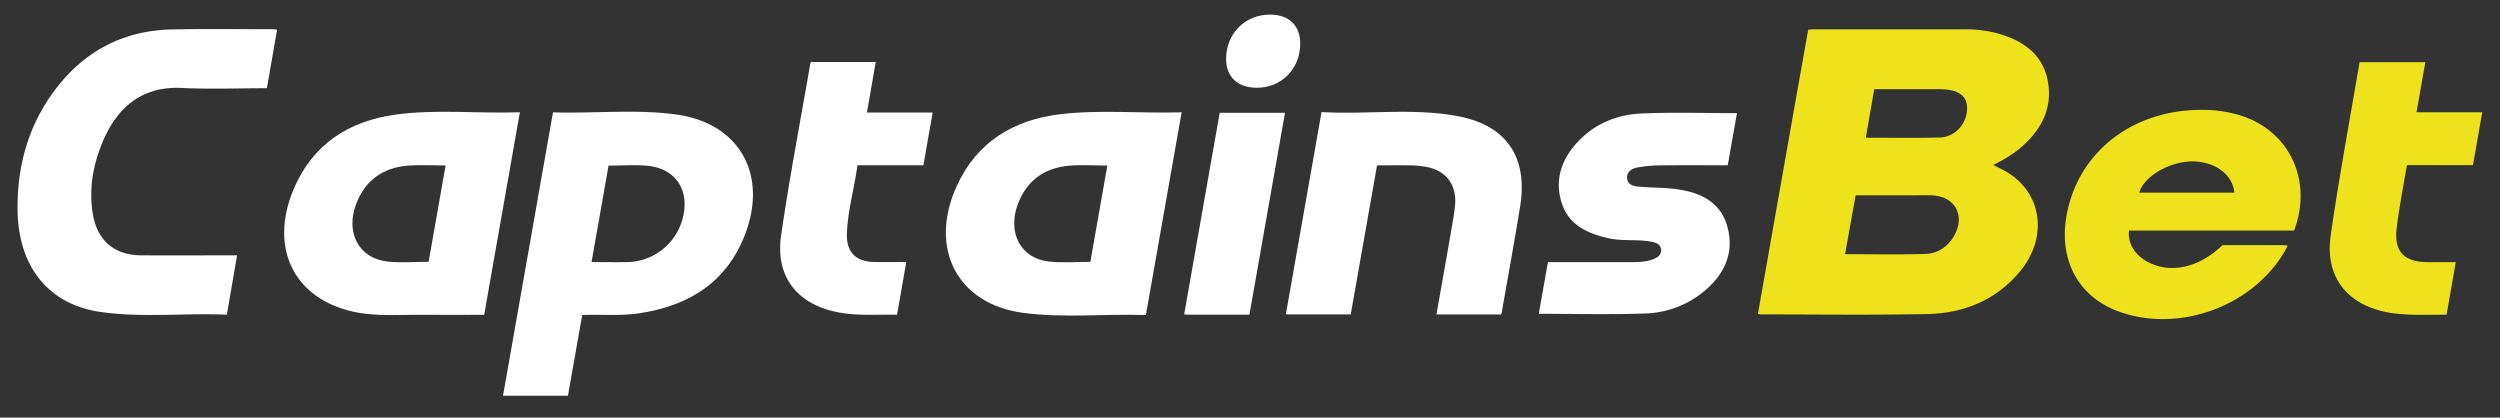
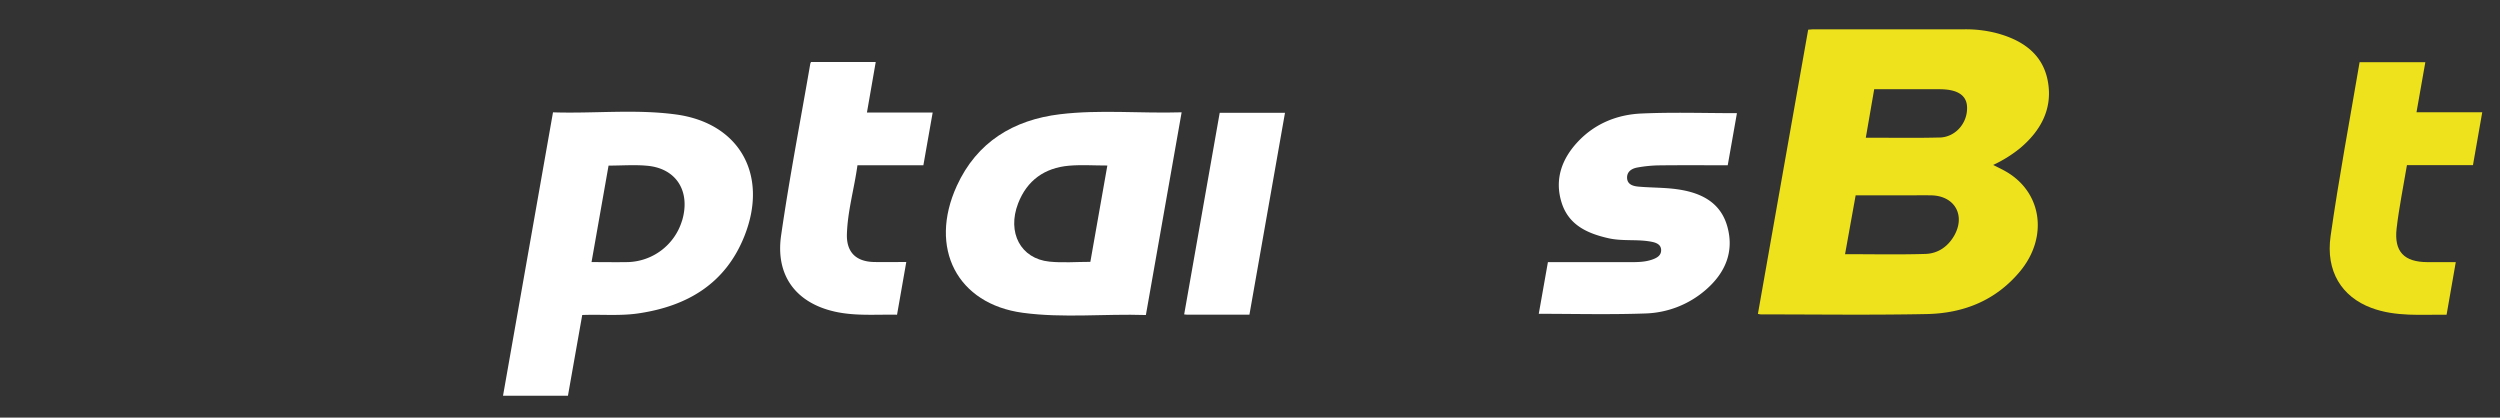
<svg xmlns="http://www.w3.org/2000/svg" viewBox="110.4 664.8 1293 216" data-name="Слой 1" id="Слой_1" style="max-height: 500px" width="1293" height="216">
  <rect x="110.4" y="664.8" width="1293" height="216" fill="#333333" stroke="none" />
  <defs>
    <style>
      .cls-1 {
        fill: #ede21b;
      }

      .cls-2 {
        fill: #fff;
      }
    </style>
  </defs>
  <g>
    <path d="M1360.21,722.88h34c-1.63,9.31-3.19,18.2-4.79,27.32h-34.15c-1.87,11.21-4.08,21.92-5.34,32.73-1.39,12,3.87,17.38,15.86,17.44,4.74,0,9.49,0,14.74,0-1.61,9.2-3.16,18.08-4.76,27.21-13.16-.16-26.3,1.17-38.91-3.54-15.28-5.71-23.68-18.92-21.08-37.12,4.27-30,9.89-59.88,15-89.95h34C1363.22,705.59,1361.75,714.06,1360.21,722.88Z" class="cls-1" />
-     <path d="M1271.34,725.24c23.93,8.68,35,33.88,25.57,58.78h-85.37c-.86,6.45,3.08,12.87,9.92,16.37,11.87,6.09,26.18,2.85,38.45-8.8h32a13.85,13.85,0,0,1,1.68.27c-.7,1.3-1.25,2.42-1.89,3.49-16.5,27.67-53.34,41.31-84,31.1-24.51-8.18-34.93-31.15-26.47-58.4,8.84-28.45,35.58-46.64,68.11-46.41A65,65,0,0,1,1271.34,725.24Zm-54.51,39.21H1266c-.77-8.65-8.64-15.14-19.28-16.07C1234.33,747.3,1219.4,755.34,1216.83,764.45Z" class="cls-1" />
    <path d="M1169.56,706.94c2.55,14.07-3.64,25.46-14.35,34.48a66.6,66.6,0,0,1-13.94,8.69c2.48,1.27,4.62,2.26,6.65,3.43,18.71,10.81,21.86,34,7.24,51.61-12.6,15.15-29.3,21.7-48.29,22.08-28.55.57-57.12.17-85.68.18a12,12,0,0,1-1.6-.26c8.65-49,17.29-97.9,26-147,1.06-.07,2-.19,2.94-.19h77.89a63.93,63.93,0,0,1,16.7,2C1156.4,685.54,1167,692.68,1169.56,706.94Zm-56,29c8.32-.23,14.53-7.58,14.2-15.83q-.36-9.15-14.25-9.16h-33.78c-1.49,8.65-2.89,16.71-4.34,25.08C1088.5,736,1101,736.25,1113.56,735.91Zm7.36,51.07c6.3-10.68.54-21-11.81-21.18-4.11-.06-8.22,0-12.34,0h-26.63c-1.87,10.37-3.66,20.32-5.48,30.43,14,0,27.89.29,41.71-.13C1112.58,795.89,1117.65,792.52,1120.92,787Z" class="cls-1" />
    <path d="M1008.74,723.33c-1.56,8.85-3.13,17.76-4.76,26.95-12,0-23.84-.09-35.71.05a69.2,69.2,0,0,0-10.93,1.09c-2.92.5-5.57,2.08-5.41,5.47s3.2,4.19,5.89,4.43c6.56.58,13.2.44,19.71,1.32,12.13,1.65,22.64,6.44,26.24,19.3,3.67,13.1-1.12,24.07-11.12,32.74a49.86,49.86,0,0,1-31.46,12.25c-18.24.64-36.51.17-54.94.17q2.31-13,4.73-26.72h42.29c4,0,8,0,11.85-1.4,2.33-.84,4.51-2.09,4.42-4.93s-2.58-3.75-5-4.22c-7.35-1.42-14.9-.15-22.26-1.82-11-2.49-20.63-6.89-24.23-18.47-3.75-12,.13-22.66,8.54-31.56,8.82-9.33,20.26-13.91,32.73-14.47C975.74,722.77,992.19,723.33,1008.74,723.33Z" class="cls-2" />
-     <path d="M864.64,724.93c25,4.78,36,21.2,32,46.5-3,18.45-6.37,36.83-9.59,55.24a3.48,3.48,0,0,1-.38.77H853.34c2.4-13.63,4.8-27.09,7.14-40.57.9-5.21,1.92-10.43,2.45-15.68,1.12-11.19-5-18.77-16.19-20.3a53.81,53.81,0,0,0-6.46-.57c-5.83-.08-11.66,0-17.68,0-4.54,25.75-9.06,51.35-13.6,77.08H775.44c6.14-34.8,12.26-69.51,18.45-104.63C817.58,724.13,841.31,720.47,864.64,724.93Z" class="cls-2" />
-     <path d="M767.47,672.35c9.72.08,15.51,5.81,15.41,15.24-.15,13-9.82,22.66-22.55,22.6-9.85-.05-15.81-5.68-15.79-14.92C744.56,682.1,754.42,672.24,767.47,672.35Z" class="cls-2" />
    <path d="M741.23,723.14H775L756.6,827.56H724.43c-.42,0-.84-.08-1.58-.15Q732.06,775.14,741.23,723.14Z" class="cls-2" />
    <path d="M658.59,723.89c20.73-2.5,41.68-.35,62.95-1L703.05,827.73c-21.32-.71-42.61,1.68-63.63-1.15-34-4.57-48.86-33.44-34.17-65.63C615.63,738.22,634.62,726.79,658.59,723.89Zm15.74,76.34c2.92-16.55,5.82-33,8.79-49.82-6.87,0-13.39-.46-19.82.09-12.61,1.09-21.74,7.58-26.33,19.5-5.83,15.13,1.37,28.61,16.17,30.11C660.09,800.81,667.16,800.23,674.33,800.23Z" class="cls-2" />
    <path d="M558.78,723h34c-1.63,9.22-3.2,18.15-4.81,27.28H553.87c-1.63,12-5.09,23.6-5.45,35.62-.28,9.36,4.74,14.23,14.09,14.41,5.39.11,10.79,0,16.62,0-1.61,9.22-3.17,18.11-4.78,27.26-10.88-.2-21.71.79-32.37-1.64-19.9-4.55-30.58-18.61-27.59-39.35,4.28-29.72,10-59.22,15.09-88.82a4.29,4.29,0,0,1,.4-.91h33.45C561.81,705.63,560.32,714.19,558.78,723Z" class="cls-2" />
    <path d="M460,724c33,4.46,48,31.42,35.37,63-9.81,24.57-29.55,36.17-54.77,39.88-9.56,1.41-19.21.45-29.07.84-2.49,14.07-4.94,27.89-7.39,41.77H370.56c8.62-48.87,17.2-97.55,25.85-146.59C417.66,723.6,439,721.16,460,724Zm3.17,54.94c4.47-15-2.8-26.93-17.82-28.39-6.63-.64-13.38-.1-20.21-.1-2.91,16.5-5.81,33-8.8,49.9,6.55,0,12.71.11,18.85,0A30.13,30.13,0,0,0,463.14,778.94Z" class="cls-2" />
-     <path d="M314.92,724.08c21.23-2.91,42.72-.46,64.36-1.21C373.1,758,367,792.62,360.82,827.61c-10.24,0-20.36.12-30.49,0-12.41-.18-24.91,1.12-37.19-1.6-30.77-6.8-43.68-33.05-30.84-63.43C272.08,739.39,290.86,727.38,314.92,724.08Zm17.16,76.11c2.92-16.54,5.83-33,8.79-49.81-6.81,0-13.22-.42-19.55.09-12.6,1-21.79,7.38-26.5,19.27-6,15.09,1,28.6,15.79,30.31C317.64,800.86,324.84,800.19,332.08,800.19Z" class="cls-2" />
-     <path d="M251.7,679.92a19.11,19.11,0,0,1,2,.26c-1.77,10.16-3.51,20.16-5.27,30.24-14.88,0-29.4.58-43.86-.13-23.34-1.16-35,13.06-41.32,28.49-4.93,12.06-7.09,24.61-4.64,37.67s11.24,20.34,24.82,20.41c16.31.07,32.63,0,49.58,0-1.76,10.25-3.46,20.15-5.28,30.7-22-.94-43.88,1.69-65.57-1.46-26.17-3.81-42-22.77-42.65-51.7C119,749.17,126,726,142.75,706.48c14.75-17.16,33.81-25.93,56.37-26.44C216.64,679.63,234.17,679.93,251.7,679.92Z" class="cls-2" />
  </g>
</svg>